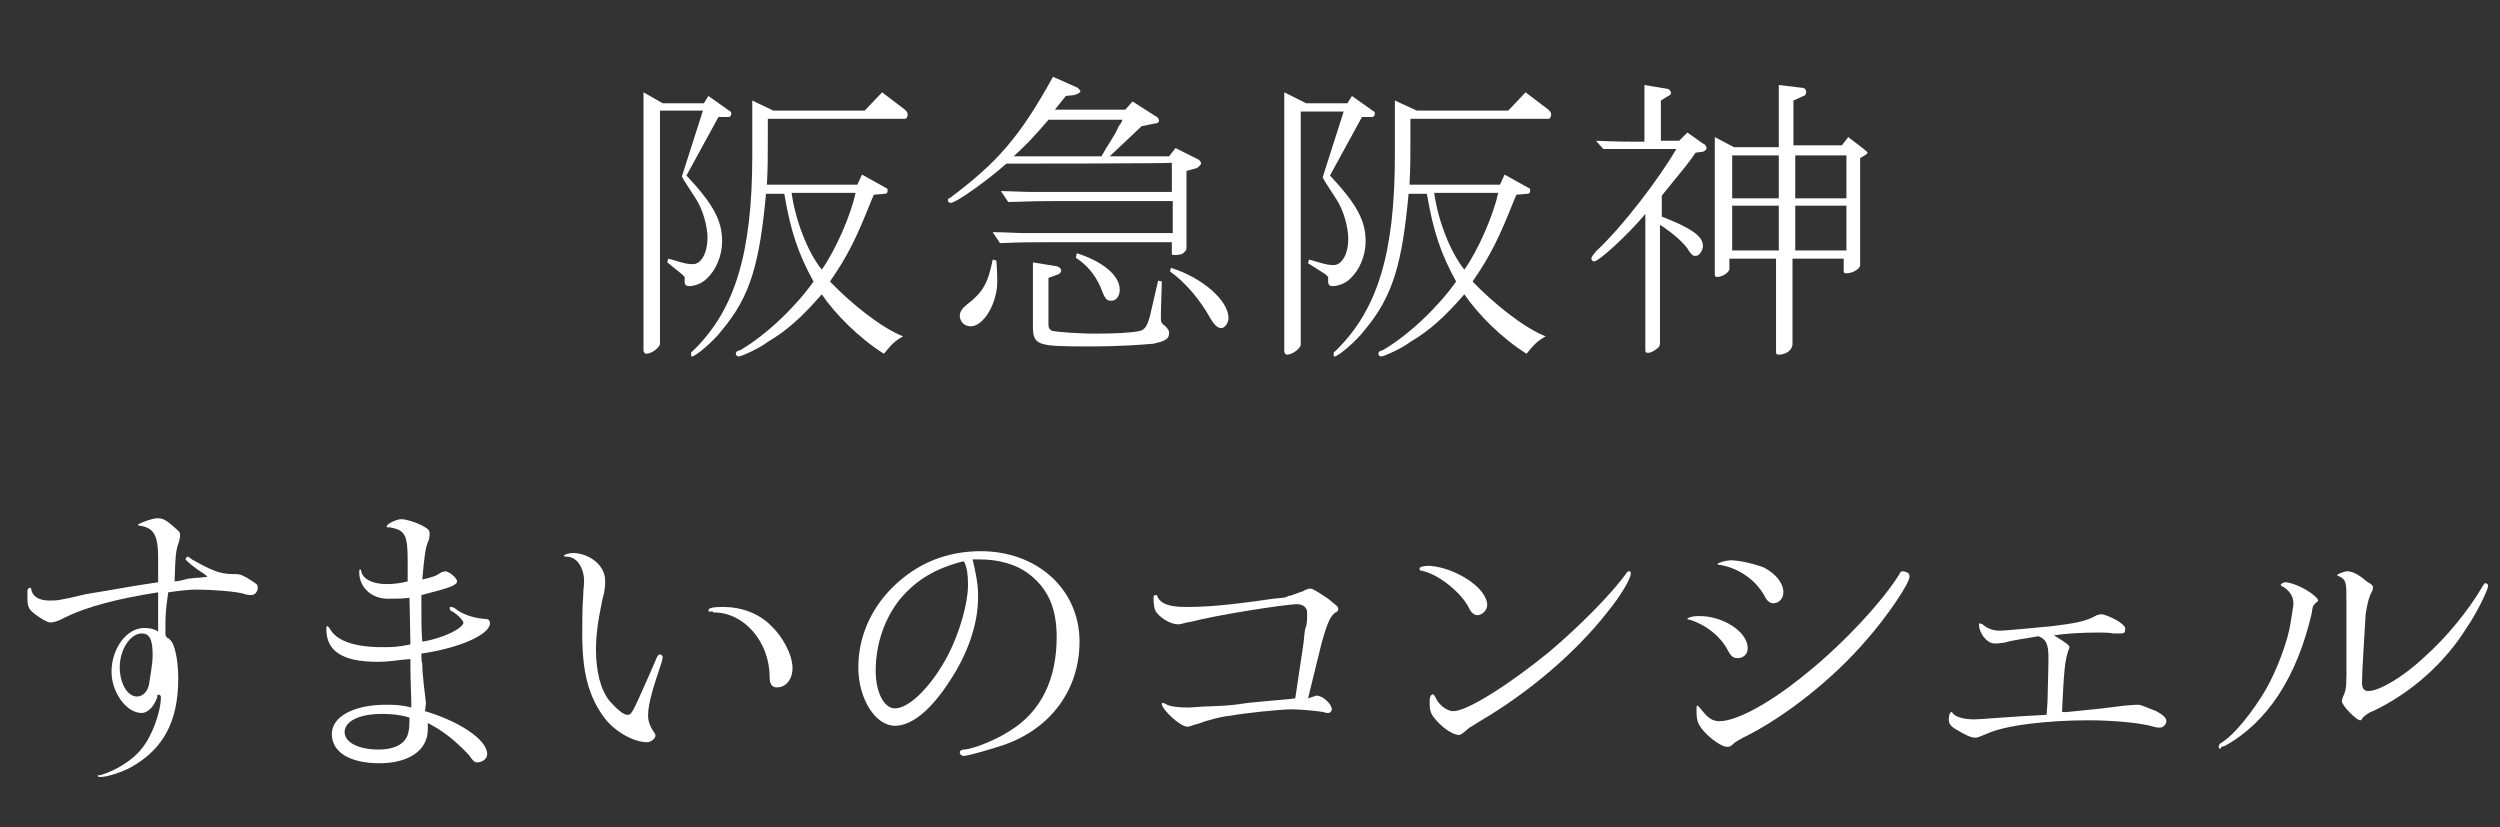
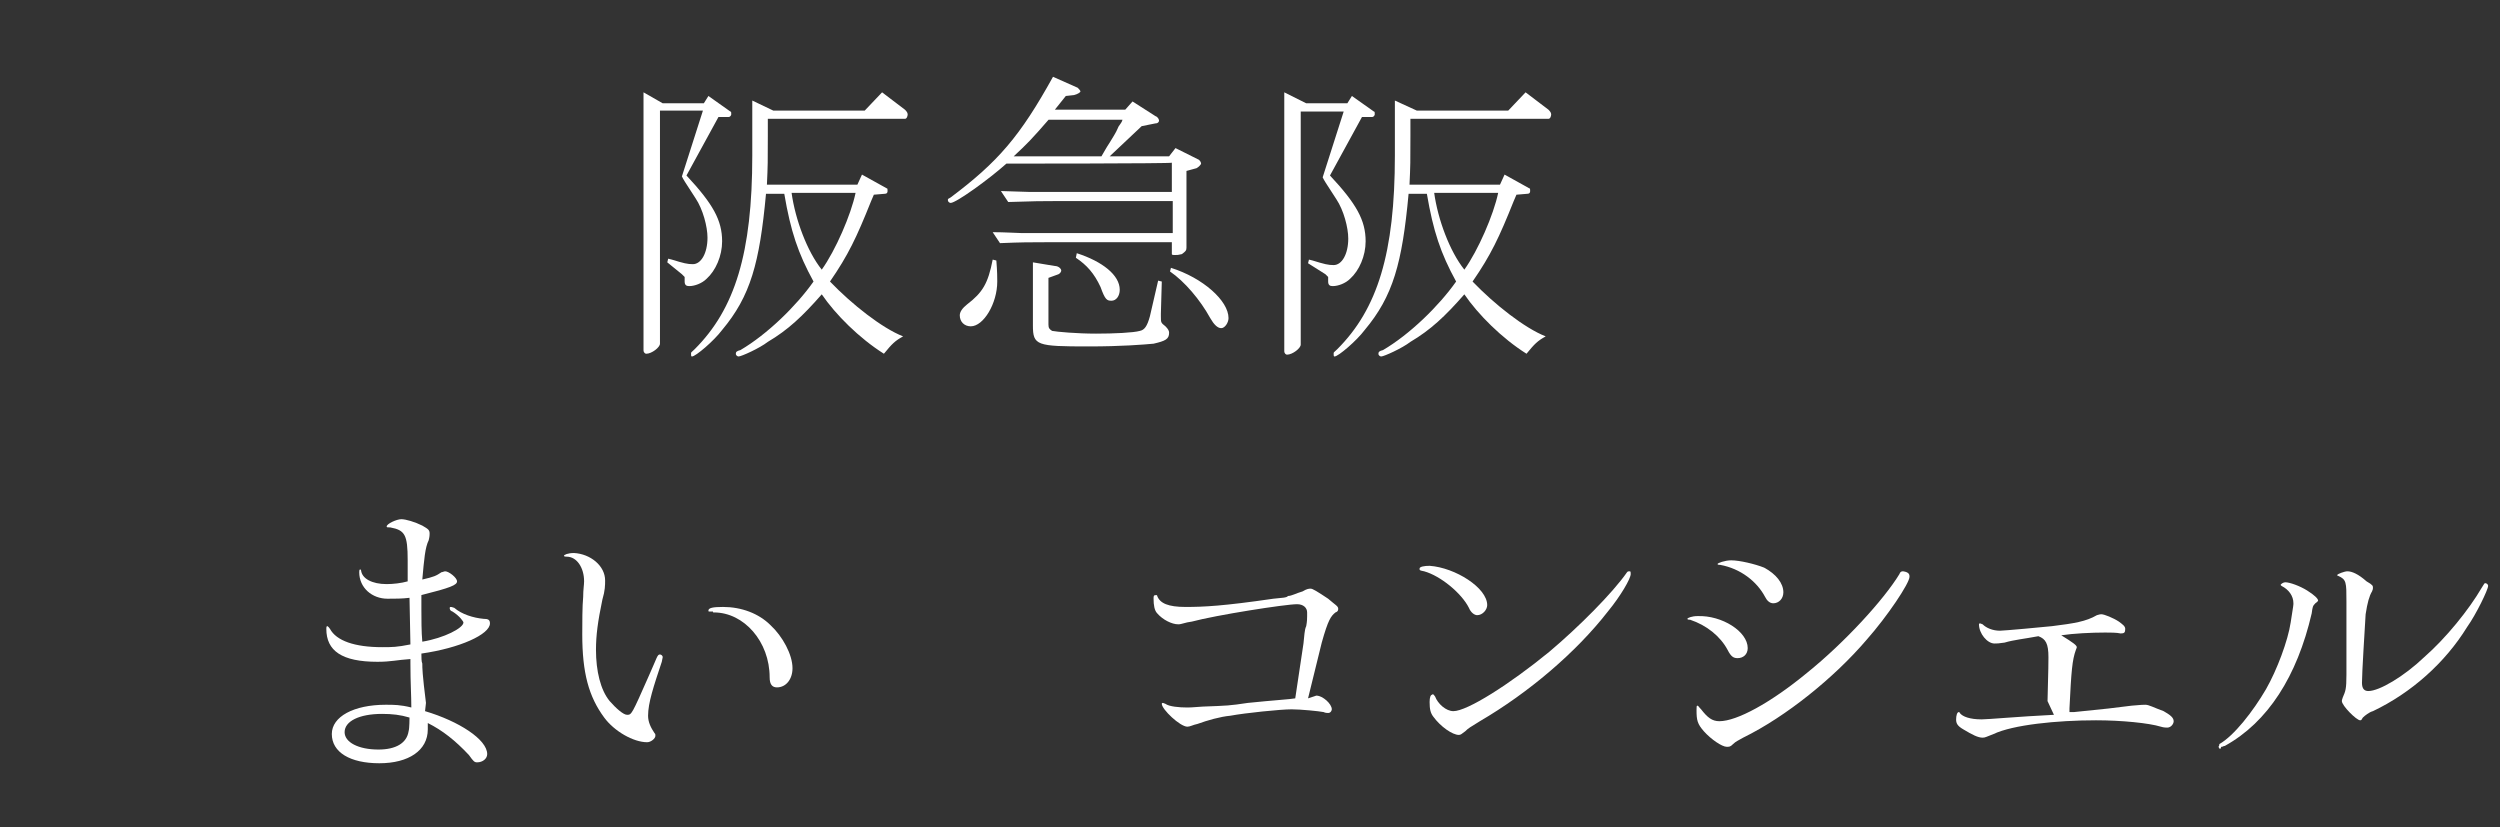
<svg xmlns="http://www.w3.org/2000/svg" version="1.1" id="_150_foot_logo.svg" x="0px" y="0px" viewBox="0 0 273.5 90.5" style="enable-background:new 0 0 273.5 90.5;" xml:space="preserve">
  <rect x="0" y="0" width="273.5" height="90.5" fill="#333333" stroke="none" />
  <style type="text/css">
	.st0{fill:#FFFFFF;}
</style>
  <g>
    <path class="st0" d="M72.5,11.3H77l0.5-0.8l2.4,1.7c0.1,0,0.1,0.1,0.1,0.3c0,0.1-0.1,0.3-0.3,0.3h-1.1l-3.5,6.4   c2.9,3.1,3.9,4.9,3.9,7.2c0,1.6-0.7,3.2-1.7,4.1c-0.5,0.5-1.3,0.8-1.9,0.8c-0.3,0-0.5-0.1-0.5-0.5c0-0.3,0-0.4,0-0.5   c0,0-0.1-0.1-0.3-0.3L73,28.7l0.1-0.4l0.4,0.1c1.3,0.4,1.7,0.5,2.3,0.5c0.9,0,1.6-1.2,1.6-2.9c0-1.2-0.5-3.1-1.3-4.3   c-1.3-2-1.3-2-1.5-2.4l2.3-7.2h-4.7v25.5c0,0.4-0.9,1.1-1.5,1.1c-0.1,0-0.3-0.1-0.3-0.4V10.1L72.5,11.3z M84.6,12.1h10l1.9-2   l2.5,1.9c0.1,0.1,0.3,0.3,0.3,0.5S99.2,13,99,13H84v1.9c0,2.8,0,3.2-0.1,5.3h9.9l0.5-1.1l2.7,1.5c0.1,0,0.1,0.1,0.1,0.3   s-0.1,0.3-0.3,0.3l-1.2,0.1l-0.3,0.7c-1.6,4-2.5,5.9-4.5,8.8c2.4,2.5,5.7,5.1,8,6c-0.9,0.5-1.2,0.8-2.1,1.9   c-2.7-1.7-5.3-4.3-6.8-6.5c-2.1,2.4-3.7,3.9-5.9,5.2c-0.9,0.7-2.9,1.6-3.2,1.6c-0.1,0-0.3-0.1-0.3-0.3s0.1-0.3,0.5-0.4   c2.9-1.7,6.1-4.8,8-7.5c-1.7-3.1-2.5-5.5-3.2-9.6h-2c-0.7,7.6-1.7,11.2-4.8,14.9c-0.9,1.2-2.9,2.9-3.3,2.9c-0.1,0-0.1-0.1-0.1-0.3   s0-0.1,0.4-0.5c4.4-4.4,6.3-10.5,6.3-21.2c0-1.9,0-3.1,0-6L84.6,12.1z M86.6,21.1c0.4,2.9,1.7,6.4,3.3,8.4c1.5-2.1,3.2-6,3.7-8.4   C93.7,21.1,86.6,21.1,86.6,21.1z" />
    <path class="st0" d="M110.1,17.9c-1.9,1.7-5.5,4.3-6.1,4.3c-0.1,0-0.3-0.1-0.3-0.3s0-0.1,0.3-0.3c5.2-3.9,7.6-6.7,11.2-13.2   l2.7,1.2c0.1,0.1,0.3,0.3,0.3,0.4s-0.3,0.3-0.7,0.4l-0.9,0.1l-1.2,1.5h7.7l0.8-0.9l2.5,1.6c0.3,0.1,0.4,0.4,0.4,0.5   c0,0.1-0.1,0.3-0.4,0.3l-1.5,0.3l-3.5,3.3h6.5l0.7-0.9l2.4,1.2c0.3,0.1,0.4,0.4,0.4,0.5c0,0.1-0.3,0.4-0.5,0.5l-1.1,0.3v8.4   c0,0.3-0.1,0.4-0.5,0.7c-0.4,0.1-0.5,0.1-0.8,0.1c-0.1,0-0.3,0-0.3-0.1v-1.3h-13.9c-1.6,0-2.5,0-4.9,0.1l-0.8-1.2   c1.3,0,2.8,0.1,3.2,0.1c1.2,0,2.4,0,2.5,0h14v-3.5h-13.1c-1.1,0-2,0-4.9,0.1l-0.8-1.2l3.2,0.1c1.1,0,2,0,2.4,0h13.1v-3.2   C128.2,17.9,110.1,17.9,110.1,17.9z M109,28.5c0.1,1.2,0.1,1.9,0.1,2.3c0,2.4-1.5,4.9-2.9,4.9c-0.7,0-1.2-0.5-1.2-1.2   c0-0.4,0.3-0.8,0.8-1.2c1.7-1.3,2.3-2.3,2.8-4.9L109,28.5z M114.8,13c-2,2.3-2.4,2.7-3.9,4.1h9.6c0.3-0.5,0.5-0.9,0.9-1.5   c0.3-0.5,0.7-1.1,0.9-1.6c0.1-0.3,0.4-0.5,0.5-0.9h-8.1V13z M127,34.3v0.3c0,0.7,0,0.7,0.5,1.1c0.3,0.3,0.4,0.5,0.4,0.7   c0,0.7-0.4,0.9-1.7,1.2c-1.1,0.1-3.5,0.3-7.1,0.3c-5.7,0-6.1-0.1-6.1-2.3v-6.9l2.4,0.4c0.4,0,0.7,0.3,0.7,0.5   c0,0.1-0.1,0.3-0.3,0.4l-1.1,0.4v5.1c0,0.4,0.1,0.5,0.4,0.7c0.5,0.1,2.7,0.3,4.8,0.3c2,0,4.1-0.1,4.8-0.3c0.5-0.1,0.8-0.5,1.1-1.6   l0.9-3.9l0.4,0.1L127,34.3z M117.8,27.7c2.8,0.9,4.7,2.4,4.7,4c0,0.7-0.4,1.2-0.9,1.2c-0.5,0-0.7-0.1-1.2-1.5   c-0.7-1.5-1.5-2.4-2.7-3.2L117.8,27.7z M128.1,29.3c3.5,1.1,6.3,3.6,6.3,5.5c0,0.5-0.4,1.1-0.8,1.1s-0.8-0.4-1.2-1.1   c-1.1-2-2.8-4-4.4-5.1L128.1,29.3z" />
    <path class="st0" d="M142.9,11.3h4.5l0.5-0.8l2.4,1.7c0.1,0,0.1,0.1,0.1,0.3c0,0.1-0.1,0.3-0.3,0.3h-1.1l-3.5,6.4   c2.9,3.1,3.9,4.9,3.9,7.2c0,1.6-0.7,3.2-1.7,4.1c-0.5,0.5-1.3,0.8-1.9,0.8c-0.3,0-0.5-0.1-0.5-0.5c0-0.3,0-0.4,0-0.5   c0,0-0.1-0.1-0.3-0.3l-1.9-1.2l0.1-0.4l0.4,0.1c1.3,0.4,1.7,0.5,2.3,0.5c0.9,0,1.6-1.2,1.6-2.9c0-1.2-0.5-3.1-1.3-4.3   c-1.3-2-1.3-2-1.5-2.4l2.3-7.2h-4.7v25.5c0,0.4-0.9,1.1-1.5,1.1c-0.1,0-0.3-0.1-0.3-0.4V10.1L142.9,11.3z M155,12.1h10l1.9-2   l2.5,1.9c0.1,0.1,0.3,0.3,0.3,0.5s-0.1,0.5-0.3,0.5h-15.1v1.9c0,2.8,0,3.2-0.1,5.3h9.9l0.5-1.1l2.7,1.5c0.1,0,0.1,0.1,0.1,0.3   s-0.1,0.3-0.3,0.3l-1.2,0.1l-0.3,0.7c-1.6,4-2.5,5.9-4.5,8.8c2.4,2.5,5.7,5.1,8,6c-0.9,0.5-1.2,0.8-2.1,1.9   c-2.7-1.7-5.3-4.3-6.8-6.5c-2.1,2.4-3.7,3.9-5.9,5.2c-0.9,0.7-2.9,1.6-3.2,1.6c-0.1,0-0.3-0.1-0.3-0.3s0.1-0.3,0.5-0.4   c2.9-1.7,6.1-4.8,8-7.5c-1.7-3.1-2.5-5.5-3.2-9.6h-2c-0.7,7.6-1.7,11.2-4.8,14.9c-0.9,1.2-2.9,2.9-3.3,2.9c-0.1,0-0.1-0.1-0.1-0.3   s0-0.1,0.4-0.5c4.4-4.4,6.3-10.5,6.3-21.2c0-1.9,0-3.1,0-6L155,12.1z M156.9,21.1c0.4,2.9,1.7,6.4,3.3,8.4c1.5-2.1,3.2-6,3.7-8.4   C164,21.1,156.9,21.1,156.9,21.1z" />
-     <path class="st0" d="M174.6,15.4c2.5,0.1,3.5,0.1,4.4,0.1h0.9V9.3l2.4,0.4c0.3,0,0.5,0.3,0.5,0.4s0,0.3-0.3,0.4l-0.8,0.5v4.4h2   l0.9-0.9l1.7,1.2c0.3,0.1,0.4,0.4,0.4,0.5s-0.1,0.3-0.4,0.4l-0.8,0.1c-0.8,1.2-1.6,2.1-3.7,4.7v2.3c3.1,1.2,4.5,2.1,4.5,3.2   c0,0.5-0.4,1.1-0.8,1.1c-0.3,0-0.4-0.1-0.7-0.5c-0.4-0.8-1.9-2.1-3.2-2.9v12.8c0,0.4,0,0.5-0.4,0.8s-0.7,0.4-0.9,0.4   c-0.3,0-0.3-0.1-0.3-0.4V23.4c-1.9,2.3-5.1,5.2-5.6,5.2c-0.1,0-0.3-0.1-0.3-0.3s0.1-0.3,0.5-0.8c3.1-2.9,6.9-8,8.8-11.2H179   c-0.3,0-0.9,0-1.6,0h-2L174.6,15.4z M194.6,16.1V9.3l2.5,0.3c0.4,0,0.5,0.3,0.5,0.5c0,0.1-0.1,0.4-0.3,0.4l-1.1,0.5v4.9h5.3   l0.7-0.9l1.7,1.3c0.3,0.3,0.4,0.3,0.4,0.4s0,0.1-0.3,0.3l-0.5,0.3V29c0,0.4-0.8,0.9-1.5,0.9c-0.3,0-0.3-0.1-0.3-0.4v-1.2h-5.6v9.3   c0,0.7-0.7,1.2-1.5,1.2c-0.3,0-0.3-0.1-0.3-0.4V28.3h-5.1v1.1c0,0.4-0.8,0.9-1.3,0.9c-0.3,0-0.3-0.1-0.3-0.4V15l2.1,1.1H194.6z    M194.6,21.7V17h-5.1v4.7H194.6z M194.6,27.4v-4.9h-5.1v4.9H194.6z M202,21.7V17h-5.6v4.7H202z M202,27.4v-4.9h-5.6v4.9H202z" />
  </g>
  <g>
-     <path class="st0" d="M22.7,63.1c-0.3-0.3-0.5-0.4-1.1-0.8c-1.1-0.8-1.3-1.1-1.3-1.1c0-0.1,0.1-0.3,0.3-0.3c0,0,0,0,0.4,0.3   c2.1,1.2,3.1,1.6,4.4,1.6c0.7,0,0.9,0,1.6,0.4c1.1,0.7,1.2,0.7,1.2,1.1c0,0.4-0.3,0.8-0.7,0.8c-0.1,0-0.4,0-0.7-0.1   c-0.8-0.3-3.7-0.5-5.3-0.5c-0.7,0-1.7,0.1-3.1,0.3c-0.3,2.1-0.3,2.7-0.3,3.5c0,0.3,0,0.5,0,1.2c0.1,0.1,0.1,0.3,0.3,0.3l0.3,0.3   c0.4,0.4,0.8,2.1,0.8,4.1c0,4.7-1.6,7.7-5.1,9.7C13.3,84.5,11.7,85,11,85c-0.1,0-0.3,0-0.3-0.1s0-0.1,0.3-0.1   c1.7-0.5,3.6-1.7,4.5-2.9c1.1-1.3,2.1-4,2.1-5.6c0-0.1,0-0.3-0.3-0.3c-0.1,0-0.1,0-0.1,0.3c-0.4,1.1-1.1,1.7-1.7,1.7   c-1.7,0-3.3-2.3-3.3-4.5c0-2.5,1.6-4.8,3.6-4.8c0.5,0,1.1,0.1,1.5,0.4v-0.8v-1.6v-1.1v-0.8c-4.5,0.7-7.9,1.6-10.3,2.8   c-0.7,0.4-1.2,0.5-1.5,0.5c-0.3,0-1.2-0.5-1.9-1.1C3.1,66.6,3,66.2,3,65.4c0-0.3,0-0.7,0-0.7v-0.1c0-0.1,0.1-0.3,0.3-0.3   c0,0,0.1,0,0.1,0.1c0.1,0.8,0.8,1.3,2,1.3c0.8,0,1.1,0,4-0.7c3.1-0.5,5.1-0.9,7.9-1.3c0-0.5,0-0.9,0-1.2v-1.5   c0-2.5-0.5-3.3-2.1-3.5c0,0-0.1,0-0.1-0.1s1.5-0.7,2.1-0.7s0.9,0.1,2,1.1c0.5,0.4,0.5,0.5,0.5,0.7s0,0.3-0.1,0.7   c-0.4,1.1-0.4,1.6-0.5,4.4c0.3,0,0.8-0.1,1.5-0.3c0.3,0,0.7-0.1,1.2-0.1l0.9-0.1L22.7,63.1z M13.1,73c0,1.7,0.8,3.2,1.9,3.2   c0.5,0,1.1-0.4,1.3-1.3c0.1-0.7,0.4-2.3,0.4-3.2c0-1.7-0.3-2.4-1.2-2.4C14.3,69.3,13.1,71,13.1,73z" />
    <path class="st0" d="M46.5,77.8c3.7,1.1,6.8,3.1,6.8,4.7c0,0.5-0.5,0.9-1.1,0.9c-0.3,0-0.4-0.1-0.9-0.8c-1.5-1.6-2.9-2.7-4.5-3.5   v0.7c0,2.3-2.1,3.7-5.3,3.7c-3.2,0-5.2-1.2-5.2-3.2c0-1.9,2.4-3.2,5.9-3.2c0.9,0,1.6,0,2.8,0.3c0-1.3-0.1-2.7-0.1-4.8v-0.5   c-1.5,0.1-2.1,0.3-3.6,0.3c-3.9,0-5.6-1.2-5.6-3.6c0-0.1,0-0.3,0.1-0.3c0,0,0.1,0,0.3,0.3c0.7,1.3,2.7,2,5.7,2c1.1,0,1.6,0,3.1-0.3   l-0.1-5.1c-0.8,0.1-1.6,0.1-2.4,0.1c-1.7,0-3.1-1.2-3.1-2.9c0-0.1,0-0.3,0.1-0.3c0,0,0.1,0,0.1,0.1c0.1,0.9,1.2,1.5,2.8,1.5   c0.7,0,1.6-0.1,2.3-0.3c0-0.9,0-0.9,0-2.3c0-2.8-0.3-3.3-1.9-3.6c-0.3,0-0.4,0-0.4-0.1c0-0.3,1.1-0.8,1.6-0.8   c0.5,0,1.5,0.3,2.3,0.7c0.7,0.4,0.8,0.5,0.8,0.9c0,0.1,0,0.3-0.1,0.7c-0.4,0.8-0.5,2.1-0.7,4.3c1.3-0.3,1.5-0.4,2.1-0.8   c0.1,0,0.3-0.1,0.4-0.1c0.4,0,1.3,0.7,1.3,1.1c0,0.4-0.7,0.7-3.9,1.5c0,0.8,0,1.2,0,1.6c0,0.9,0,2.5,0.1,3.5   c2.4-0.4,4.5-1.5,4.5-2.1c0-0.1-0.4-0.7-1.2-1.2c-0.3-0.1-0.3-0.3-0.3-0.4c0,0,0-0.1,0.1-0.1s0.1,0,0.4,0.1   c0.8,0.7,2.1,1.1,3.2,1.2c0.5,0,0.7,0.1,0.7,0.5c0,1.2-3.3,2.7-7.5,3.3c0,0.4,0,0.9,0.1,1.1c0,0.5,0,1.1,0.4,4.3L46.5,77.8z    M41.8,78.1c-2.5,0-4.1,0.8-4.1,2c0,1.1,1.5,1.9,3.7,1.9c1.9,0,3.1-0.7,3.3-2c0.1-0.3,0.1-1.5,0.1-1.5   C43.8,78.2,42.9,78.1,41.8,78.1z" />
    <path class="st0" d="M66.2,63.5c0,0.5,0,1.1-0.3,2.1c-0.5,2.4-0.7,3.9-0.7,5.5c0,2.3,0.5,4.4,1.5,5.6c0.7,0.8,1.5,1.5,1.9,1.5   c0.5,0,0.5,0,2.4-4.3c0.9-2,0.9-2.3,1.2-2.3c0.1,0,0.3,0.1,0.3,0.3c0,0,0,0-0.1,0.5c-0.9,2.7-1.5,4.5-1.5,5.9   c0,0.7,0.3,1.3,0.7,1.9c0.1,0.1,0.1,0.1,0.1,0.3c0,0.3-0.5,0.7-0.9,0.7c-1.5,0-3.6-1.2-4.7-2.7c-1.7-2.3-2.4-4.9-2.4-9.1   c0-1.2,0-3.1,0.1-4.1c0-0.8,0.1-1.3,0.1-1.7c0-1.5-0.8-2.7-1.9-2.7c-0.1,0-0.3,0-0.3-0.1s0.4-0.3,1.1-0.3   C64.6,60.6,66.2,61.9,66.2,63.5z M77.9,66.9c-0.1,0-0.3,0-0.3,0c-0.1,0-0.1,0-0.1-0.1c0-0.3,0.5-0.4,1.6-0.4c2,0,3.9,0.7,5.2,2   c1.3,1.2,2.4,3.2,2.4,4.7c0,1.2-0.7,2.1-1.7,2.1c-0.5,0-0.8-0.3-0.8-1.1c0-3.9-2.8-7.1-6.1-7.1h-0.1V66.9z" />
-     <path class="st0" d="M107,65.4c0,2.8-1.1,6.1-3.1,9.1c-2,3.1-4.1,4.9-6,4.9c-2.1,0-4-2.9-4-6.4c0-3.2,1.3-6.3,3.7-8.7   c2.7-2.7,6-4,9.7-4c6.1,0,10.8,4.1,10.8,9.9c0,5.2-3.1,9.5-8.3,11.3c-1.5,0.5-3.9,1.2-4.4,1.2c-0.1,0-0.4-0.1-0.4-0.4   c0-0.1,0.1-0.3,0.5-0.3c1.2-0.1,3.7-1.2,4.9-2c3.5-2.1,5.2-5.7,5.2-10.3c0-3.1-0.9-5.2-2.9-6.8c-1.5-1.2-3.5-1.7-5.5-1.7   c-0.4,0-0.4,0-0.8,0C107,63.7,107,64.5,107,65.4z M105.4,61.4c-3.1,0.8-5.1,2-6.9,4.1c-1.7,2.1-2.7,4.9-2.7,7.9   c0,2.3,0.9,4.1,2.1,4.1c1.6,0,4.1-2.5,5.9-6c1.2-2.4,2.1-5.5,2.1-7.5c0-1.1-0.1-1.9-0.4-2.5L105.4,61.4z" />
    <path class="st0" d="M144,76.1c0.7,0,1.7,0.9,1.7,1.5c0,0.1-0.1,0.4-0.4,0.4c-0.1,0-0.3,0-0.5-0.1c-0.5-0.1-2.5-0.3-3.5-0.3   c-1.2,0-5.1,0.4-6.7,0.7c-1.1,0.1-2.5,0.5-3.6,0.9c-0.5,0.1-0.8,0.3-1.1,0.3c-0.8,0-2.8-1.9-2.8-2.5c0,0,0-0.1,0.1-0.1   c0,0,0.1,0,0.3,0.1c0.4,0.3,1.5,0.4,2.4,0.4c0.3,0,0.3,0,1.7-0.1c2.7-0.1,2.9-0.1,4.9-0.4c2.9-0.3,4.7-0.4,5.2-0.5l0.9-6   c0.1-0.8,0.1-1.5,0.3-1.9c0.1-0.5,0.1-0.9,0.1-1.1s0-0.3,0-0.4c0-0.5-0.4-0.9-1.1-0.9c-1.3,0-8.9,1.2-11.5,1.9   c-0.8,0.1-1.1,0.3-1.5,0.3c-0.7,0-1.7-0.5-2.3-1.2c-0.3-0.3-0.4-0.9-0.4-1.6c0-0.3,0-0.4,0.3-0.4c0,0,0.1,0,0.1,0.1   c0.3,0.8,1.2,1.2,3.1,1.2c2,0,4.1-0.1,9.6-0.9c0.9-0.1,1.5-0.1,1.6-0.3c0.4,0,0.9-0.3,1.6-0.5c0.5-0.3,0.7-0.3,0.9-0.3   s0.7,0.3,1.9,1.1c0.8,0.7,1.1,0.8,1.1,1.1c0,0.1,0,0.3-0.3,0.4c-0.5,0.4-0.8,0.8-1.5,3.3l-1.5,6.1L144,76.1z" />
    <path class="st0" d="M162.7,66.2c0,0.5-0.5,1.1-1.1,1.1c-0.3,0-0.7-0.3-0.9-0.8c-0.8-1.6-3.1-3.5-4.9-4c-0.5-0.1-0.5-0.1-0.5-0.3   s0.5-0.3,1.1-0.3C159.2,62.1,162.7,64.3,162.7,66.2z M157,76.2c0.3,0.8,1.2,1.6,2,1.6c1.5,0,6.1-2.9,10.5-6.5   c3.2-2.7,6.9-6.4,8.5-8.7c0.1-0.1,0.1-0.1,0.3-0.1c0.1,0,0.1,0.1,0.1,0.3c0,0.5-1.1,2.4-2.5,4.1c-3.5,4.5-8.7,8.9-14,12   c-1.1,0.7-1.2,0.7-1.6,1.1c-0.4,0.3-0.5,0.4-0.7,0.4c-0.7,0-2-0.9-2.8-2c-0.3-0.4-0.4-0.8-0.4-1.6c0-0.5,0.1-0.8,0.3-0.8   C156.7,75.9,156.8,75.9,157,76.2z" />
    <path class="st0" d="M191.2,70.9c0,0.7-0.5,1.1-1.1,1.1c-0.4,0-0.7-0.1-1.1-0.9c-0.8-1.5-2.3-2.7-4.1-3.3c-0.1,0-0.3,0-0.3-0.1   s0.5-0.3,1.1-0.3C188.4,67.3,191.2,69.1,191.2,70.9z M208.9,63.1c0,0.7-2.4,4.3-4.7,6.9c-3.5,4.1-8.8,8.4-13.5,10.7   c-0.5,0.3-0.8,0.4-1.1,0.7c-0.3,0.3-0.4,0.3-0.7,0.3c-0.5,0-1.7-0.8-2.5-1.7c-0.7-0.8-0.8-1.2-0.8-2.3c0-0.4,0-0.5,0.1-0.5   c0.1,0,0.1,0.1,0.4,0.4c0.7,0.9,1.2,1.3,2,1.3c1.9,0,5.6-2,9.6-5.3c4.1-3.3,8.4-8,10.1-10.8c0.1-0.3,0.3-0.3,0.4-0.3   C208.9,62.6,208.9,62.9,208.9,63.1z M193,62.1c1.3,0.7,2.1,1.7,2.1,2.7c0,0.7-0.5,1.2-1.1,1.2c-0.4,0-0.7-0.3-0.9-0.7   c-0.9-1.7-2.7-3.1-4.9-3.5c-0.1,0-0.3,0-0.3-0.1s0.8-0.4,1.5-0.4C190.3,61.3,192,61.7,193,62.1z" />
-     <path class="st0" d="M224,76.7c0.1-4,0.1-4,0.1-4.8c0-1.5-0.3-2-1.1-2.3c-1.6,0.3-2.7,0.4-3.7,0.7c-0.7,0.1-0.8,0.1-1.1,0.1   c-0.8,0-1.7-1.1-1.7-2.1c0-0.1,0.1-0.1,0.1-0.1s0.1,0,0.3,0.1c0.4,0.4,1.1,0.7,1.9,0.7c0.4,0,4.8-0.4,5.7-0.5   c2.4-0.3,3.7-0.5,4.9-1.2c0.3-0.1,0.4-0.1,0.5-0.1c0.3,0,1.3,0.4,1.9,0.8c0.4,0.3,0.7,0.5,0.7,0.8c0,0.4-0.1,0.5-0.5,0.5   c-0.1,0-0.4,0-0.8,0c-0.4-0.1-1.2-0.1-1.7-0.1c-1.5,0-3.5,0.1-4.8,0.3c1.3,0.8,1.7,1.1,1.7,1.3c0,0,0,0.1-0.1,0.3   c-0.4,1.1-0.5,2.3-0.7,6.4v0.4h0.5c3.9-0.4,4-0.4,6.3-0.7c1.2-0.1,1.2-0.1,1.5-0.1c0.4,0,0.9,0.3,2,0.7c0.7,0.4,1.1,0.7,1.1,1.1   c0,0.3-0.3,0.7-0.7,0.7c-0.1,0-0.4,0-0.7-0.1c-1.3-0.4-4.3-0.7-7.1-0.7c-4.3,0-9.1,0.5-11.2,1.5c-0.8,0.3-0.9,0.4-1.2,0.4   c-0.5,0-1.1-0.3-2.1-0.9c-0.7-0.4-0.8-0.7-0.8-1.1c0-0.4,0.1-0.8,0.3-0.8c0,0,0.1,0,0.1,0.1c0.3,0.4,1.1,0.7,2.4,0.7   c0.7,0,3.9-0.3,7.9-0.5L224,76.7z" />
+     <path class="st0" d="M224,76.7c0.1-4,0.1-4,0.1-4.8c0-1.5-0.3-2-1.1-2.3c-1.6,0.3-2.7,0.4-3.7,0.7c-0.7,0.1-0.8,0.1-1.1,0.1   c-0.8,0-1.7-1.1-1.7-2.1c0-0.1,0.1-0.1,0.1-0.1s0.1,0,0.3,0.1c0.4,0.4,1.1,0.7,1.9,0.7c0.4,0,4.8-0.4,5.7-0.5   c2.4-0.3,3.7-0.5,4.9-1.2c0.3-0.1,0.4-0.1,0.5-0.1c0.3,0,1.3,0.4,1.9,0.8c0.4,0.3,0.7,0.5,0.7,0.8c0,0.4-0.1,0.5-0.5,0.5   c-0.4-0.1-1.2-0.1-1.7-0.1c-1.5,0-3.5,0.1-4.8,0.3c1.3,0.8,1.7,1.1,1.7,1.3c0,0,0,0.1-0.1,0.3   c-0.4,1.1-0.5,2.3-0.7,6.4v0.4h0.5c3.9-0.4,4-0.4,6.3-0.7c1.2-0.1,1.2-0.1,1.5-0.1c0.4,0,0.9,0.3,2,0.7c0.7,0.4,1.1,0.7,1.1,1.1   c0,0.3-0.3,0.7-0.7,0.7c-0.1,0-0.4,0-0.7-0.1c-1.3-0.4-4.3-0.7-7.1-0.7c-4.3,0-9.1,0.5-11.2,1.5c-0.8,0.3-0.9,0.4-1.2,0.4   c-0.5,0-1.1-0.3-2.1-0.9c-0.7-0.4-0.8-0.7-0.8-1.1c0-0.4,0.1-0.8,0.3-0.8c0,0,0.1,0,0.1,0.1c0.3,0.4,1.1,0.7,2.4,0.7   c0.7,0,3.9-0.3,7.9-0.5L224,76.7z" />
    <path class="st0" d="M242.7,81.7c0,0,0.1-0.1,0.1-0.3c1.6-0.9,3.7-3.6,5.1-6c1.2-2.1,2.4-5.3,2.7-7.3c0.3-1.9,0.3-1.9,0.3-2.1   c0-0.8-0.5-1.5-1.3-1.9l-0.1-0.1c0-0.1,0.3-0.3,0.5-0.3c0.5,0,1.6,0.4,2.4,0.9c0.8,0.5,1.2,0.9,1.2,1.1c0,0,0,0.1-0.3,0.3   c-0.3,0.3-0.3,0.4-0.4,1.1c-1.6,6.9-4.8,11.9-9.5,14.5c-0.1,0-0.3,0.1-0.3,0.1h-0.1C242.9,82.1,242.8,81.9,242.7,81.7L242.7,81.7z    M256.7,65.8c0-2.1,0-2.4-0.9-2.8c-0.1,0-0.1,0-0.1-0.1s0.8-0.4,1.1-0.4c0.5,0,1.2,0.3,2.1,1.1c0.7,0.4,0.7,0.5,0.7,0.7   s0,0.1-0.1,0.4c-0.3,0.5-0.5,1.2-0.7,2.5c-0.1,1.7-0.4,6.4-0.4,7.5c0,0.7,0.3,0.9,0.7,0.9c1.2,0,3.9-1.6,6.1-3.7   c2.4-2.1,4.9-5.2,6.3-7.6c0.3-0.5,0.3-0.5,0.4-0.5c0.1,0,0.3,0.1,0.3,0.3c0,0.4-1.3,3.1-2.3,4.5c-2.4,3.9-6.1,7.2-10.3,9.2   c-0.4,0.1-0.9,0.5-1.1,0.7c-0.1,0.1-0.1,0.3-0.3,0.3c-0.4,0-2-1.6-2-2.1c0-0.1,0-0.1,0.1-0.4c0.3-0.7,0.4-0.9,0.4-2.5L256.7,65.8z" />
  </g>
</svg>